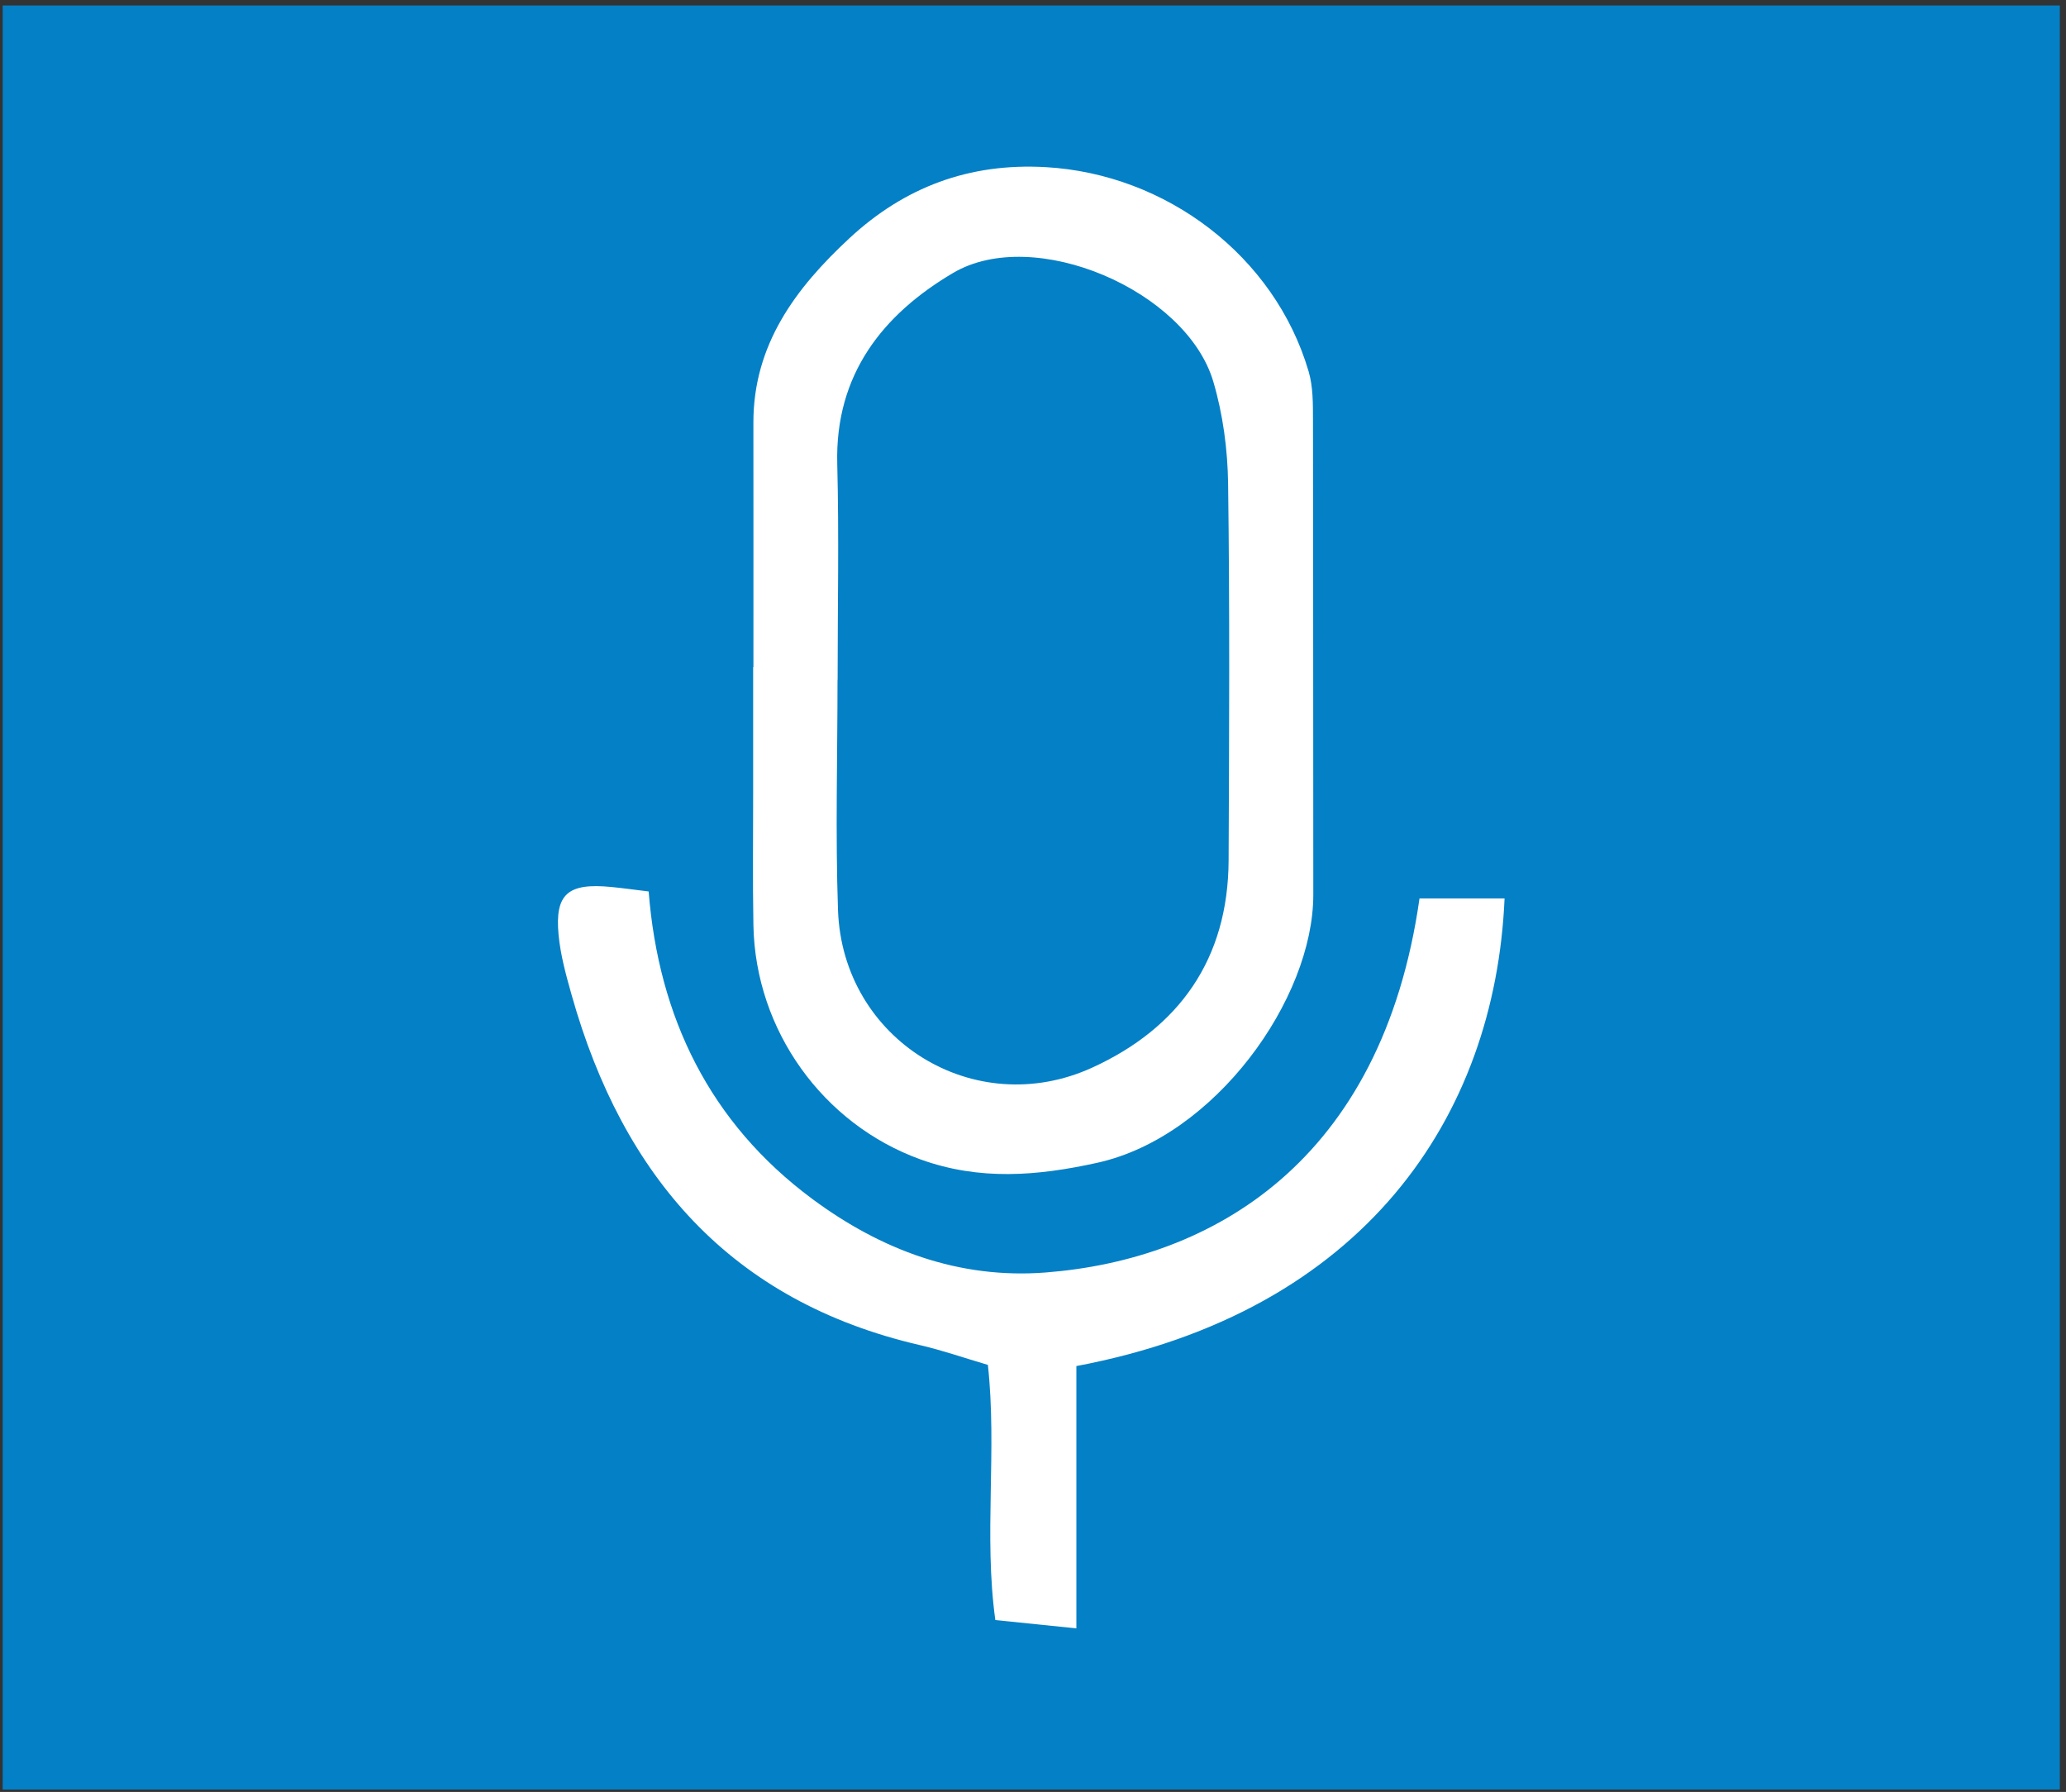
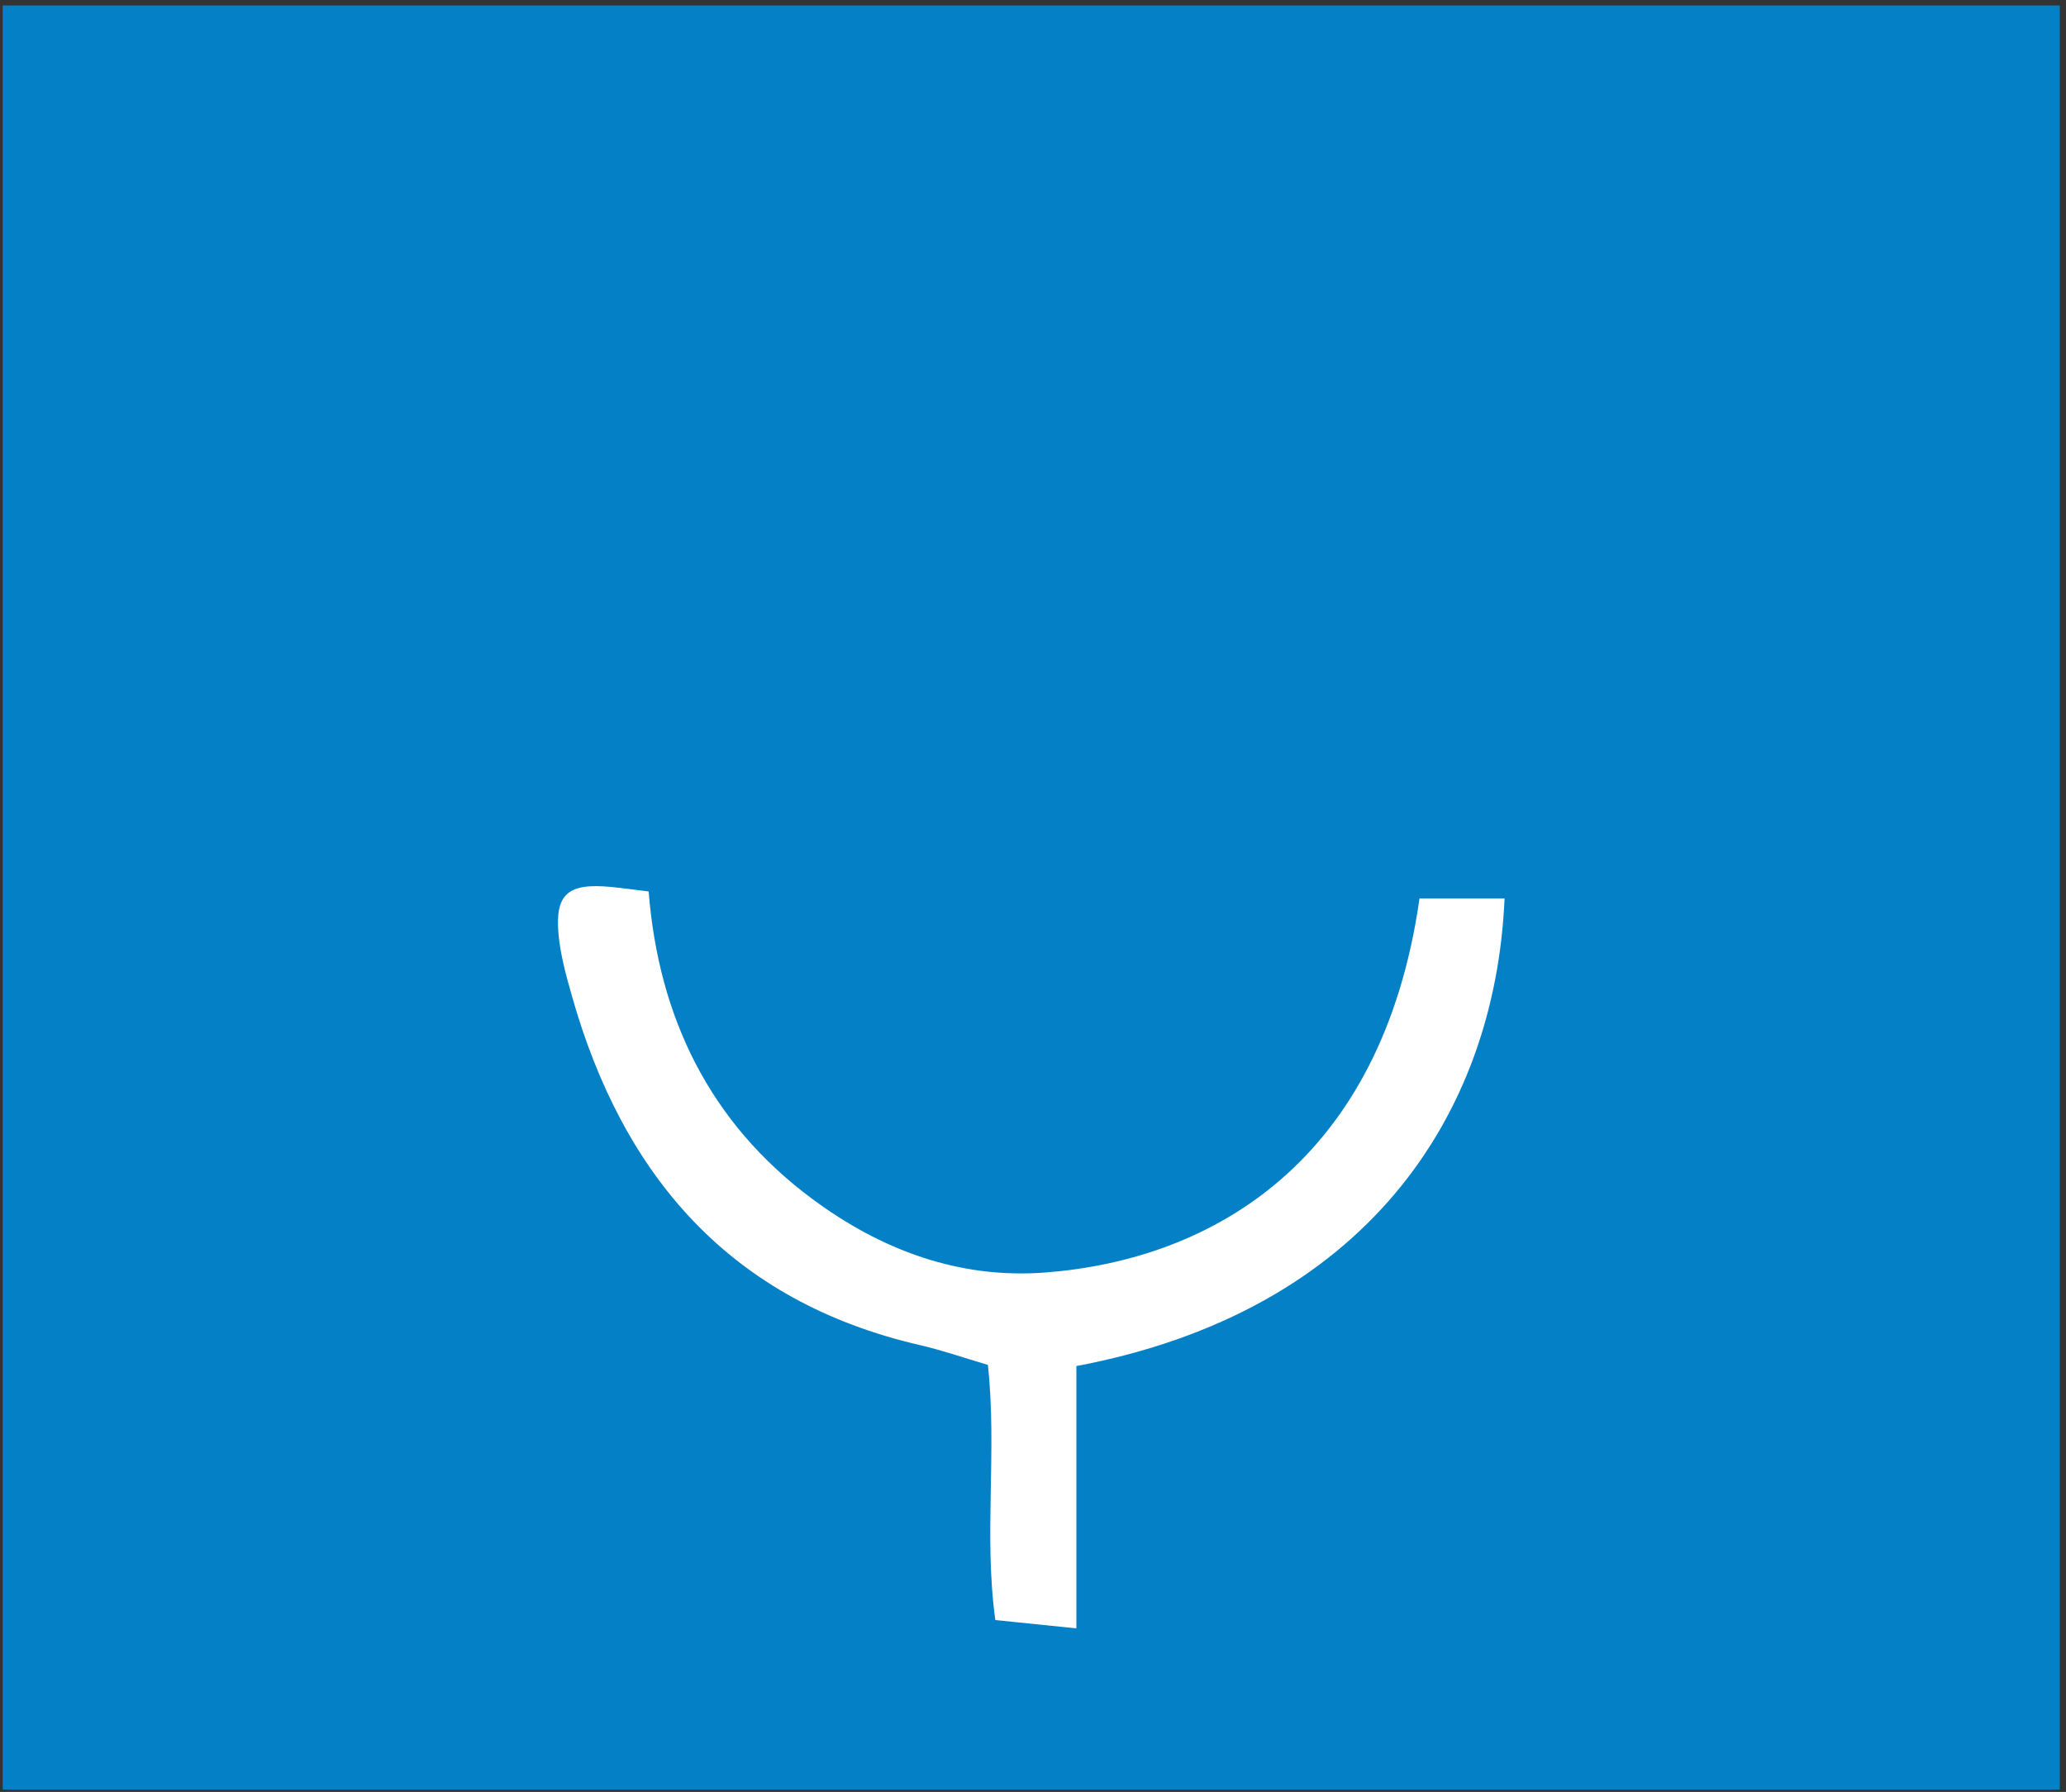
<svg xmlns="http://www.w3.org/2000/svg" width="670" height="581" viewBox="0 0 670 581">
  <rect x="0" y="0" width="670" height="581" fill="#333333" stroke="none" />
  <g id="Group-copy">
    <path id="Path" fill="#0480c6" stroke="none" d="M 667.997 1.771 L 0.87 1.771 L 0.87 580.233 L 667.997 580.233 Z" />
-     <path id="path1" fill="#ffffff" stroke="none" d="M 271.64 220.451 L 271.606 220.451 C 271.606 245.332 270.903 270.236 271.764 295.087 C 273.221 337.063 315.882 363.649 354.186 346.166 C 382.469 333.259 398.292 310.873 398.435 278.985 C 398.62 238.269 398.823 197.553 398.273 156.849 C 398.123 145.751 396.606 134.304 393.461 123.689 C 384.693 94.149 335.393 72.986 309.105 88.49 C 286.32 101.92 270.775 121.405 271.52 150.338 C 272.118 173.696 271.64 197.079 271.64 220.451 M 244.332 216.301 C 244.332 189.892 244.362 163.479 244.324 137.07 C 244.287 111.719 258.052 93.416 275.422 77.283 C 293.278 60.696 314.275 52.771 339.149 54.193 C 378.243 56.428 413.42 83.03 424.389 120.456 C 425.838 125.394 425.785 130.876 425.796 136.111 C 425.901 187.423 425.838 238.732 425.901 290.041 C 425.943 323.915 393.999 368.545 355.939 376.989 C 336.251 381.354 317.56 382.799 298.501 375.913 C 266.854 364.477 244.979 334.057 244.332 300.058 C 244.061 285.728 244.257 271.384 244.245 257.05 C 244.238 243.466 244.245 229.885 244.245 216.301 Z" />
    <path id="path2" fill="#ffffff" stroke="none" d="M 487.929 291.291 C 484.877 362.13 442.344 425.33 349.066 442.922 L 349.066 527.97 C 339.599 526.999 332.31 526.246 322.789 525.275 C 318.992 498.058 323.395 470.222 320.369 442.542 C 312.554 440.246 305.551 437.796 298.367 436.137 C 236.966 421.954 202.019 381.472 185.416 322.742 C 183.591 316.277 181.755 309.681 181.138 303.028 C 179.911 289.801 184.205 286.214 198.252 287.588 C 201.819 287.93 205.375 288.438 210.358 289.044 C 213.564 329.813 230.155 364.022 263.337 388.67 C 285.663 405.25 310.966 414.782 339.177 412.577 C 392.841 408.385 448.169 376.926 460.346 291.291 Z" />
  </g>
</svg>